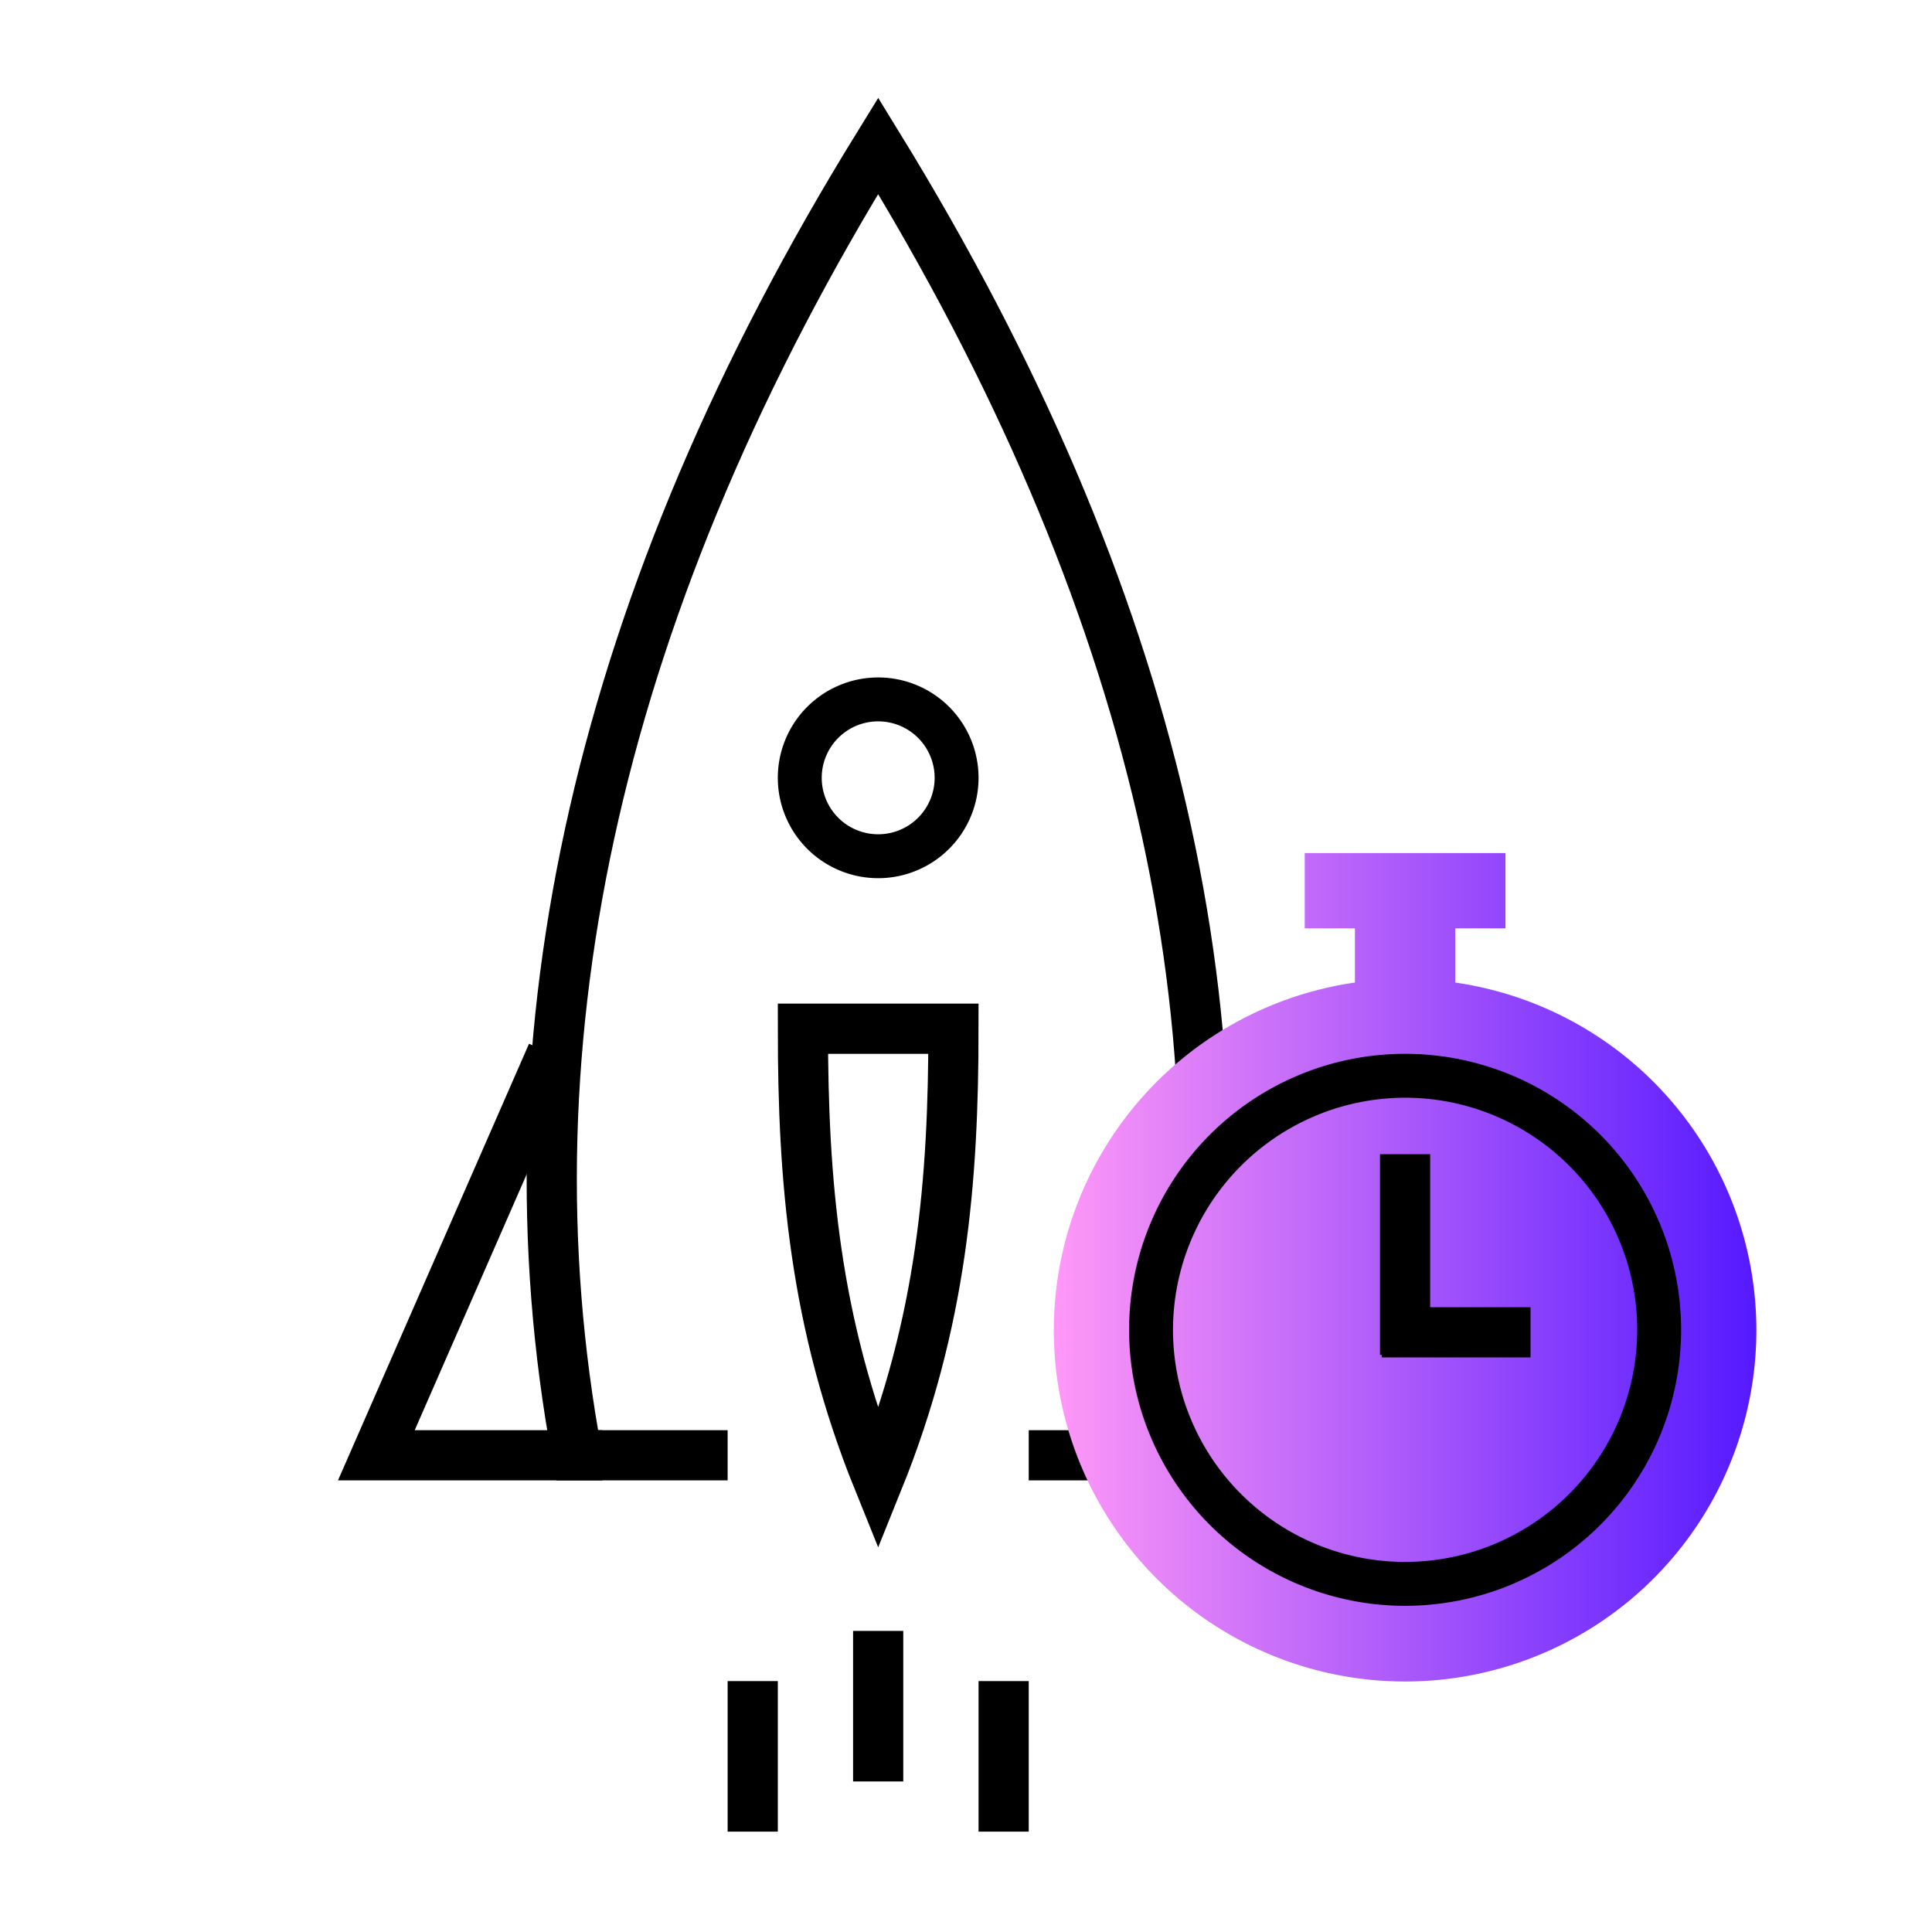
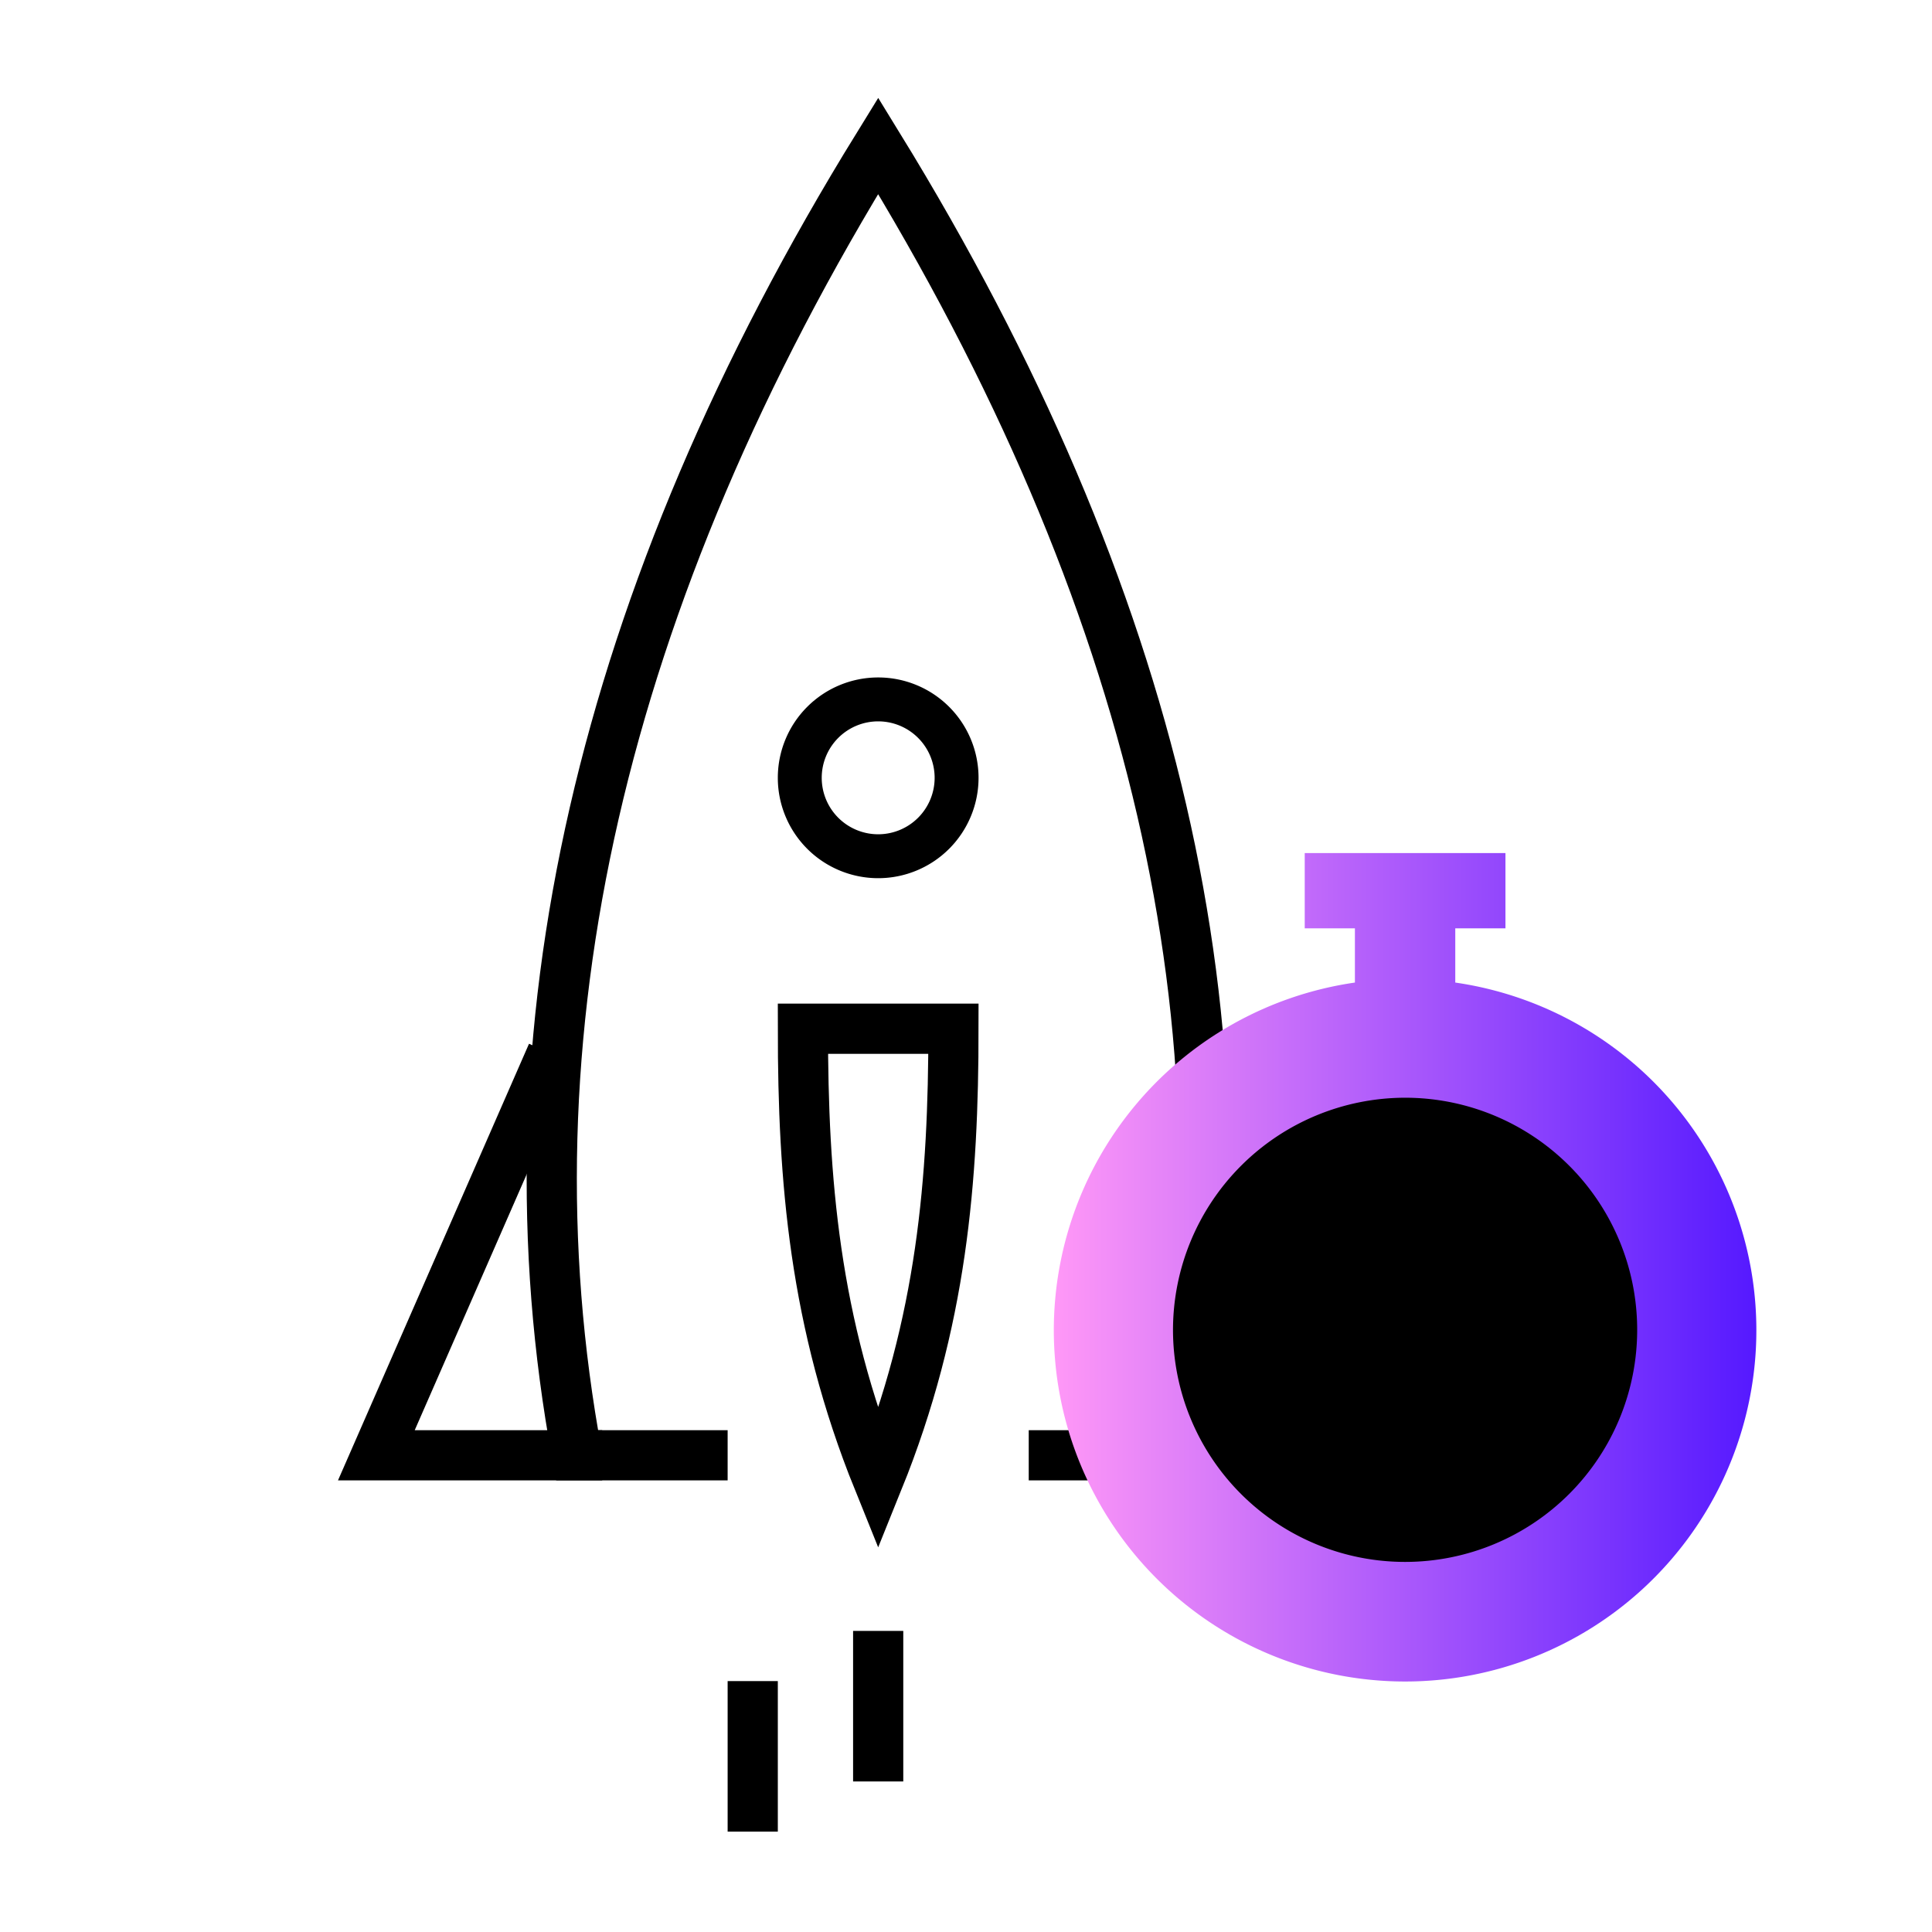
<svg xmlns="http://www.w3.org/2000/svg" width="77" height="77" viewBox="0 0 77 77">
  <defs>
    <style>.cls-1,.cls-2{fill:none;}.cls-2{stroke:#000;stroke-miterlimit:10;stroke-width:2px;}.cls-3{fill:url(#Безымянный_градиент_11);}</style>
    <linearGradient id="Безымянный_градиент_11" x1="42" y1="50.5" x2="70" y2="50.5" gradientUnits="userSpaceOnUse">
      <stop offset="0" stop-color="#ff98f7" />
      <stop offset="1" stop-color="#5519ff" />
    </linearGradient>
  </defs>
  <g id="Layer_2" data-name="Layer 2">
    <g id="Factoids">
      <g id="_009" data-name="009">
        <rect class="cls-1" width="77" height="77" />
        <line class="cls-2" x1="35" y1="65" x2="35" y2="71" />
        <line class="cls-2" x1="30" y1="67" x2="30" y2="73" />
-         <line class="cls-2" x1="40" y1="67" x2="40" y2="73" />
        <path class="cls-2" d="M29,58s-6,0-6,0c-3.09-16.63.91-34.22,12-52.19l0,0,0,0q16.6,27,12,51.91S47,58,47,58H41" />
        <path class="cls-2" d="M32,41h6c0,6-.45,11.69-3,18h0C32.45,52.69,32,47,32,41Z" />
        <polyline class="cls-2" points="24 58 15 58 22 42" />
        <path d="M35,28.75A2.25,2.25,0,1,1,32.75,31,2.25,2.25,0,0,1,35,28.75M35,27a4,4,0,1,0,4,4,4,4,0,0,0-4-4Z" />
        <path class="cls-3" d="M58,39.16V37h2V34H52v3h2v2.16a14,14,0,1,0,4,0Z" />
-         <path d="M56,43.75A9.25,9.25,0,1,1,46.75,53,9.26,9.26,0,0,1,56,43.75M56,42A11,11,0,1,0,67,53,11,11,0,0,0,56,42Z" />
+         <path d="M56,43.75A9.25,9.25,0,1,1,46.75,53,9.26,9.26,0,0,1,56,43.75M56,42Z" />
        <line class="cls-2" x1="56" y1="46" x2="56" y2="54" />
        <line class="cls-2" x1="61" y1="53.1" x2="55.07" y2="53.1" />
      </g>
    </g>
  </g>
</svg>